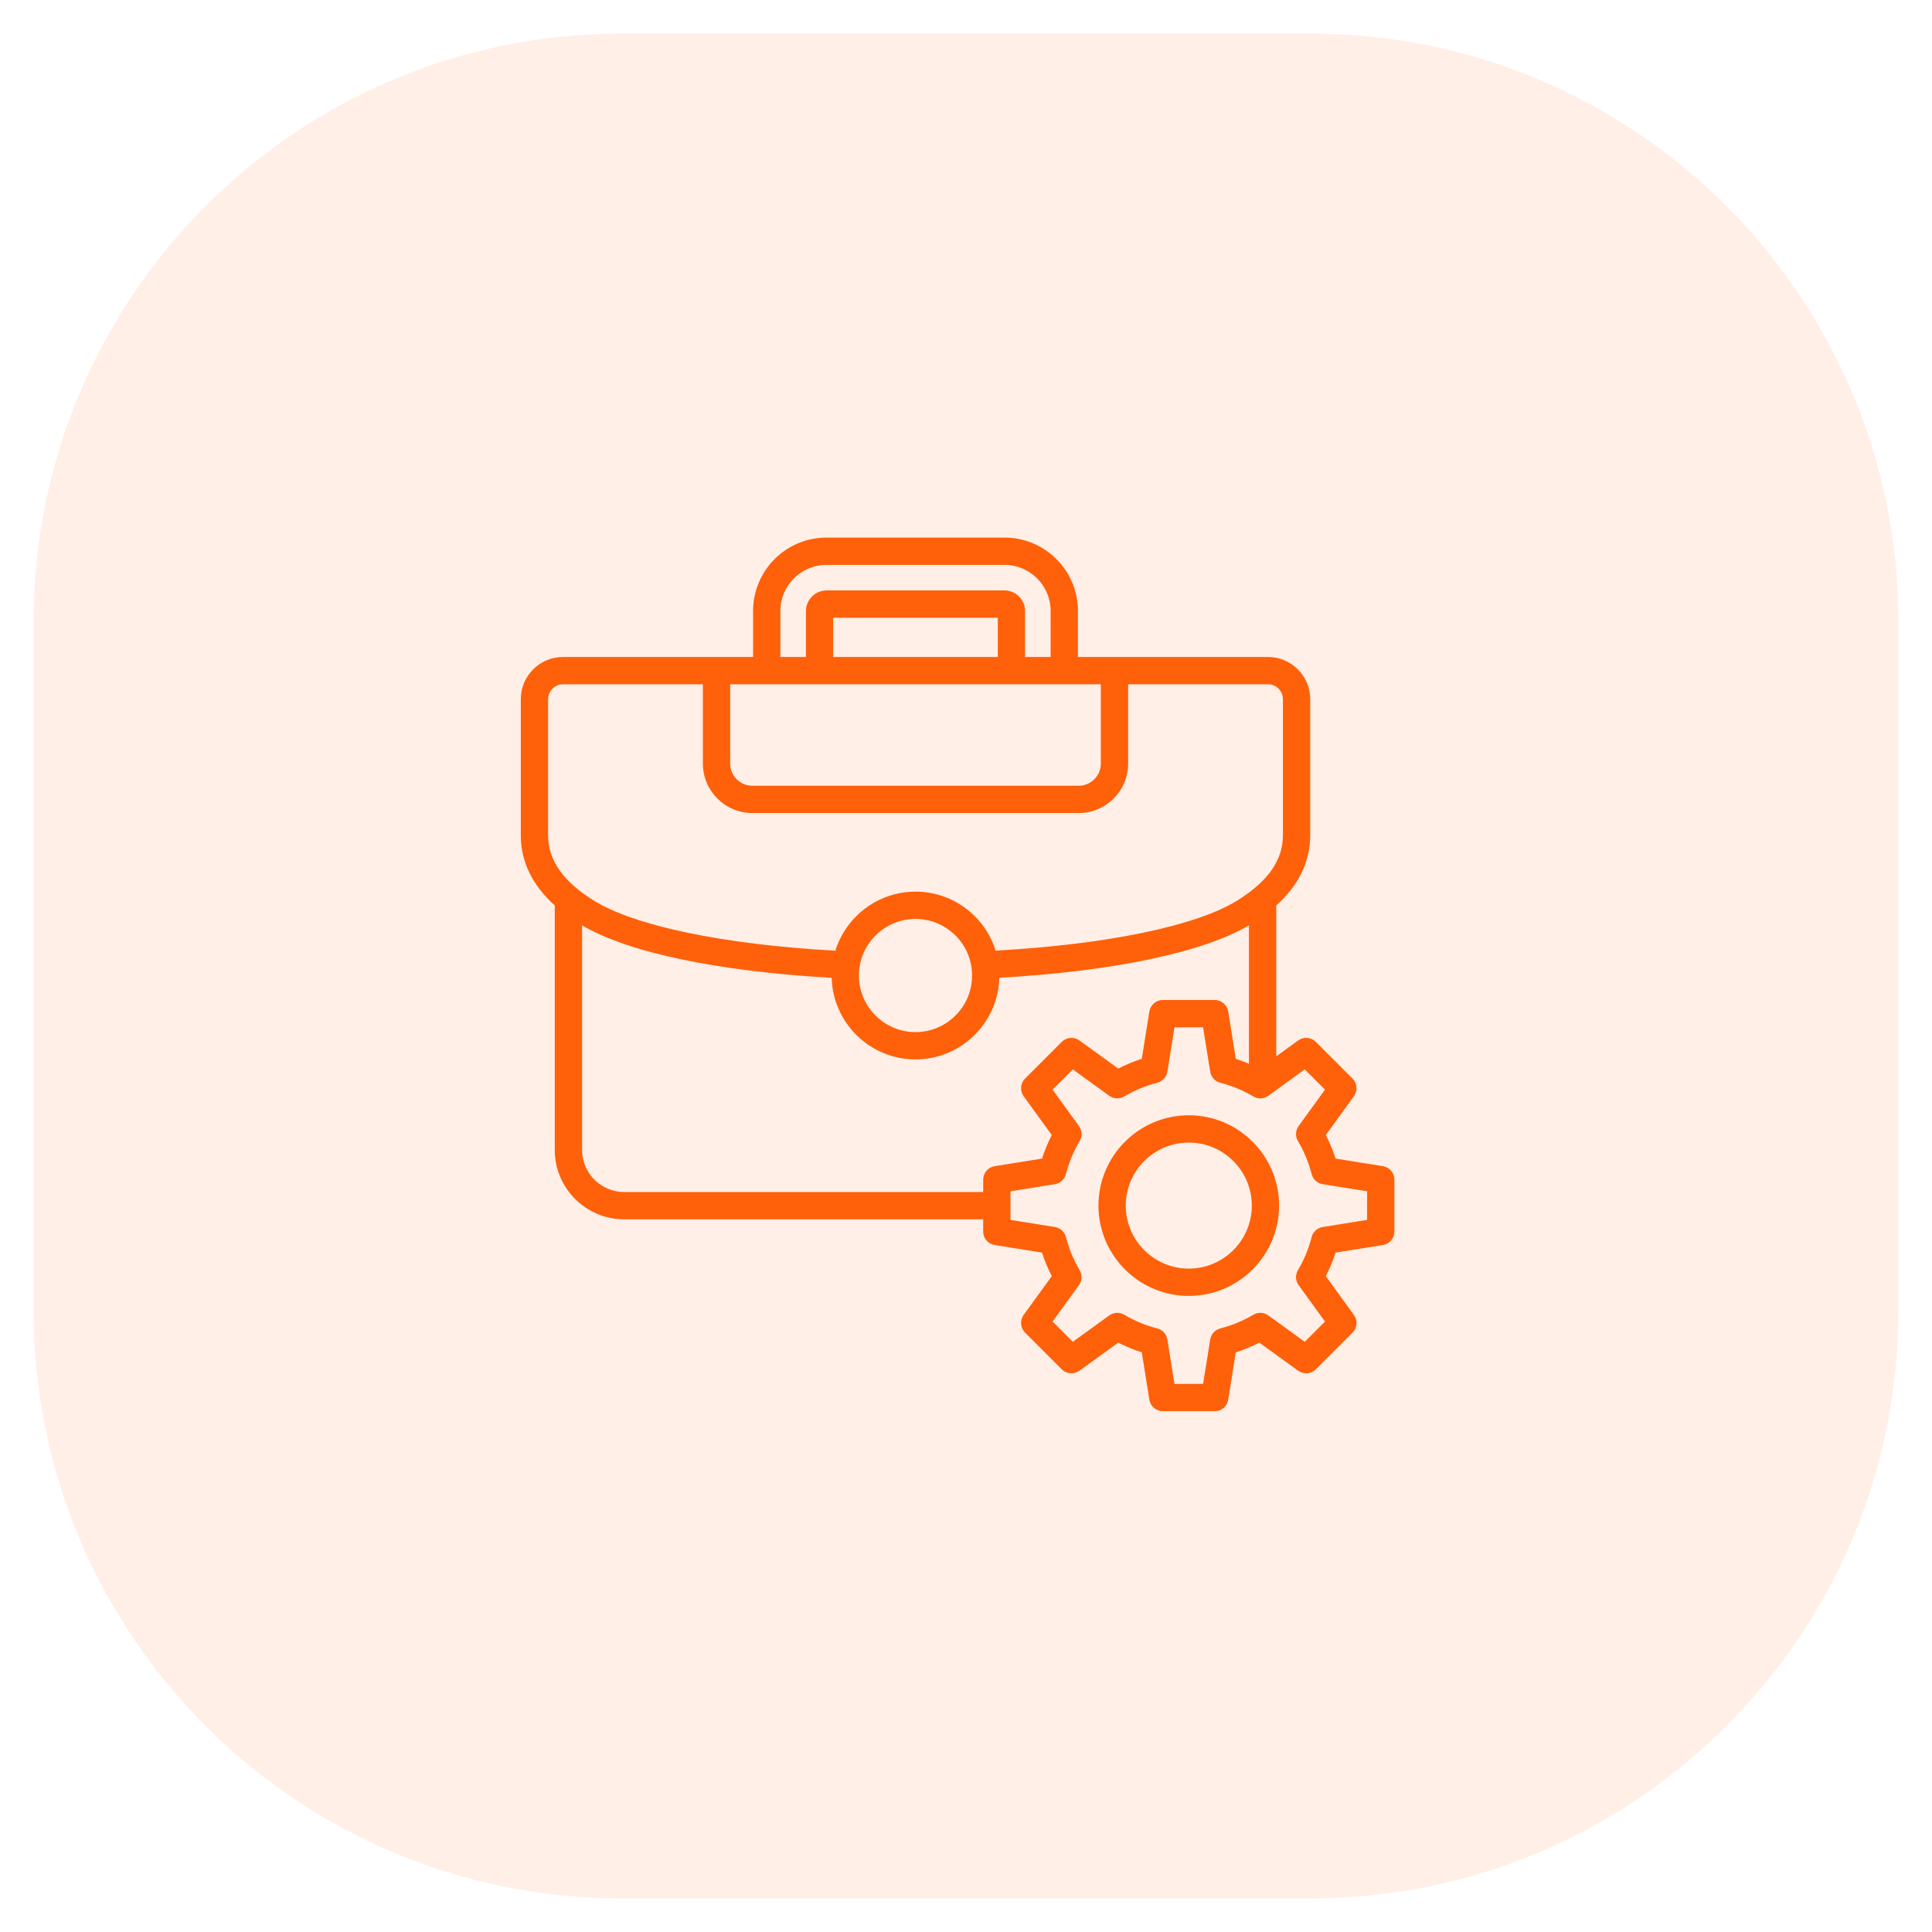
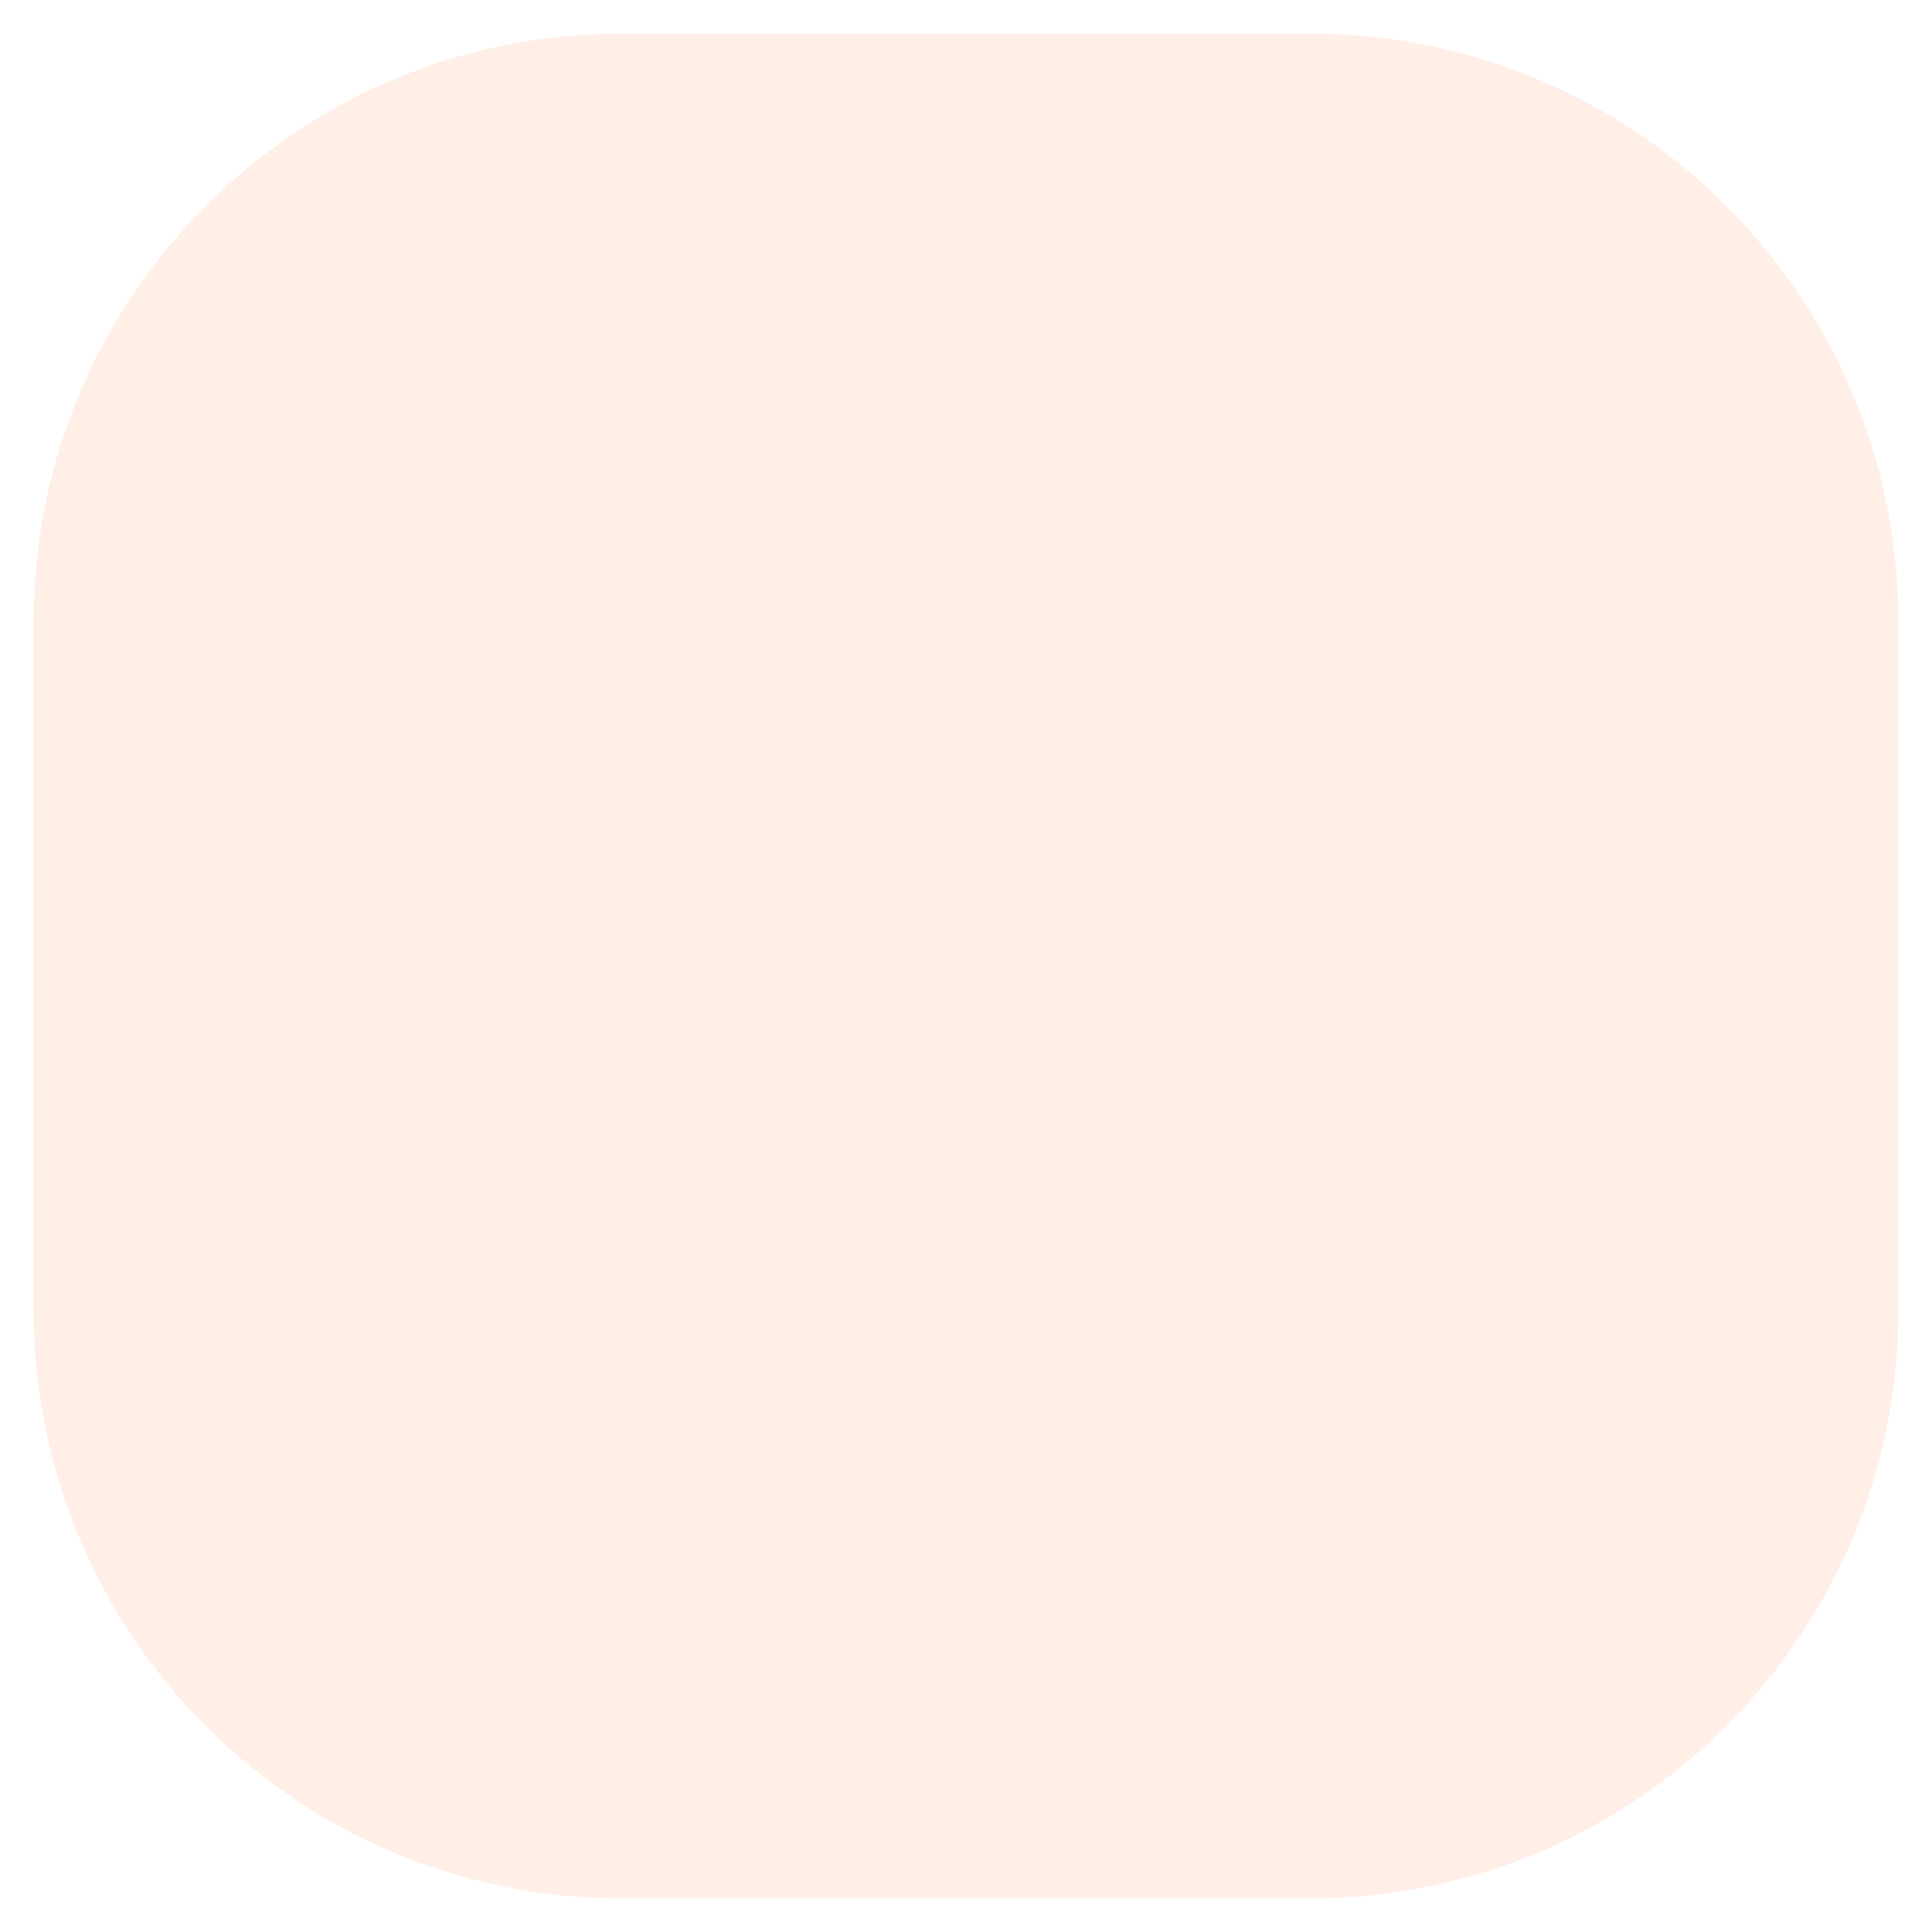
<svg xmlns="http://www.w3.org/2000/svg" width="115" height="115" viewBox="0 0 115 115" fill="none">
  <path opacity="0.1" d="M78 2H37C17.67 2 2 17.67 2 37V78C2 97.33 17.67 113 37 113H78C97.33 113 113 97.33 113 78V37C113 17.67 97.33 2 78 2Z" fill="#FF600A" />
  <g clip-path="url(#clip0_1430_11)">
-     <path d="M82.316 69.415L79.499 68.964C79.344 68.482 79.15 68.013 78.918 67.563L80.591 65.251C80.705 65.094 80.758 64.903 80.743 64.71C80.728 64.517 80.644 64.337 80.508 64.2L78.324 62.016C78.187 61.879 78.006 61.796 77.814 61.78C77.621 61.765 77.429 61.819 77.273 61.932L75.968 62.877V53.897C77.31 52.689 77.99 51.283 77.99 49.713V41.619C77.99 40.233 76.862 39.106 75.476 39.106H64.163V36.365C64.163 33.958 62.205 32 59.798 32H49.192C46.785 32 44.827 33.958 44.827 36.365V39.106H33.514C32.127 39.106 31 40.233 31 41.619V49.713C31 51.283 31.68 52.689 33.022 53.896V68.447C33.022 70.726 34.876 72.579 37.154 72.579H58.523V73.306C58.523 73.499 58.592 73.686 58.718 73.833C58.843 73.98 59.017 74.078 59.208 74.108L62.025 74.559C62.179 75.042 62.374 75.51 62.606 75.961L60.932 78.272C60.819 78.429 60.765 78.621 60.78 78.813C60.796 79.006 60.879 79.187 61.016 79.323L63.2 81.508C63.337 81.644 63.517 81.728 63.71 81.743C63.903 81.758 64.094 81.704 64.251 81.591L66.563 79.918C67.013 80.15 67.482 80.344 67.964 80.499L68.415 83.316C68.445 83.507 68.543 83.68 68.69 83.806C68.837 83.931 69.024 84 69.217 84H72.306C72.499 84 72.686 83.931 72.833 83.806C72.98 83.68 73.078 83.507 73.108 83.316L73.559 80.499C74.042 80.344 74.51 80.15 74.961 79.918L77.272 81.591C77.429 81.704 77.621 81.758 77.813 81.743C78.006 81.728 78.187 81.644 78.323 81.508L80.507 79.323C80.644 79.187 80.728 79.006 80.743 78.813C80.758 78.621 80.704 78.429 80.591 78.272L78.917 75.961C79.15 75.511 79.344 75.042 79.499 74.559L82.316 74.108C82.507 74.078 82.68 73.98 82.806 73.833C82.931 73.686 83 73.499 83 73.306V70.217C83 70.024 82.931 69.837 82.806 69.69C82.68 69.543 82.507 69.446 82.316 69.415ZM43.463 40.731H65.527V45.45C65.527 46.178 64.935 46.77 64.207 46.77H44.783C44.055 46.77 43.463 46.178 43.463 45.45V40.731ZM59.393 39.106H49.597V36.77H59.393V39.106ZM46.452 36.365C46.452 34.854 47.681 33.625 49.192 33.625H59.798C61.309 33.625 62.538 34.854 62.538 36.365V39.106H61.018V36.365C61.018 35.704 60.46 35.145 59.798 35.145H49.192C48.53 35.145 47.972 35.704 47.972 36.365V39.106H46.451V36.365H46.452ZM32.625 49.713V41.619C32.625 41.129 33.023 40.731 33.514 40.731H41.838V45.45C41.838 47.074 43.159 48.395 44.783 48.395H64.207C65.831 48.395 67.152 47.074 67.152 45.45V40.731H75.476C75.966 40.731 76.365 41.129 76.365 41.619V49.713C76.365 50.902 75.8 51.943 74.64 52.896C74.361 53.125 74.04 53.355 73.687 53.578C71.275 55.104 65.913 56.218 59.264 56.586C58.632 54.553 56.733 53.074 54.495 53.074C52.256 53.074 50.357 54.555 49.725 56.589C43.084 56.225 37.723 55.109 35.303 53.578C34.95 53.355 34.63 53.126 34.35 52.896C33.189 51.943 32.625 50.902 32.625 49.713ZM57.863 58.067C57.863 59.924 56.352 61.435 54.495 61.435C52.638 61.435 51.127 59.924 51.127 58.067C51.127 56.209 52.638 54.698 54.495 54.698C56.352 54.698 57.863 56.209 57.863 58.067ZM37.154 70.954C35.772 70.954 34.647 69.83 34.647 68.447V55.08C37.384 56.698 42.745 57.824 49.505 58.204C49.578 60.894 51.788 63.06 54.495 63.06C57.203 63.06 59.413 60.892 59.485 58.201C66.253 57.817 71.613 56.693 74.343 55.08V63.317C74.086 63.208 73.825 63.11 73.559 63.025L73.109 60.208C73.078 60.017 72.981 59.843 72.833 59.718C72.686 59.592 72.499 59.523 72.306 59.523H69.217C69.024 59.523 68.837 59.592 68.69 59.718C68.543 59.843 68.446 60.017 68.415 60.208L67.964 63.025C67.482 63.179 67.013 63.374 66.563 63.606L64.251 61.932C64.095 61.819 63.903 61.765 63.71 61.78C63.518 61.796 63.337 61.879 63.2 62.016L61.016 64.2C60.879 64.337 60.796 64.517 60.781 64.71C60.765 64.903 60.819 65.094 60.932 65.251L62.606 67.563C62.374 68.013 62.179 68.482 62.025 68.964L59.208 69.415C59.017 69.446 58.843 69.543 58.718 69.69C58.593 69.837 58.524 70.024 58.524 70.217V70.954H37.154ZM81.375 72.613L78.733 73.036C78.576 73.061 78.43 73.132 78.313 73.238C78.196 73.345 78.113 73.484 78.074 73.637C77.897 74.329 77.622 74.991 77.258 75.605C77.177 75.741 77.138 75.898 77.145 76.056C77.152 76.215 77.206 76.367 77.299 76.496L78.869 78.664L77.664 79.869L75.496 78.299C75.367 78.206 75.215 78.152 75.056 78.145C74.898 78.138 74.741 78.177 74.605 78.258C73.991 78.622 73.329 78.897 72.637 79.074C72.484 79.113 72.345 79.196 72.238 79.313C72.132 79.43 72.061 79.576 72.036 79.732L71.613 82.375H69.91L69.487 79.733C69.462 79.576 69.392 79.43 69.285 79.313C69.178 79.196 69.04 79.113 68.886 79.074C68.195 78.897 67.532 78.622 66.919 78.258C66.782 78.177 66.626 78.138 66.467 78.145C66.309 78.152 66.156 78.206 66.028 78.299L63.859 79.869L62.655 78.664L64.225 76.496C64.318 76.367 64.371 76.215 64.379 76.056C64.386 75.898 64.347 75.741 64.266 75.605C63.901 74.991 63.627 74.329 63.45 73.637C63.41 73.484 63.327 73.345 63.21 73.239C63.093 73.132 62.947 73.061 62.791 73.036L60.148 72.613V70.91L62.791 70.487C62.947 70.462 63.093 70.392 63.21 70.285C63.327 70.178 63.41 70.04 63.45 69.886C63.627 69.195 63.901 68.532 64.266 67.919C64.347 67.782 64.386 67.625 64.379 67.467C64.371 67.309 64.318 67.156 64.225 67.028L62.655 64.859L63.859 63.655L66.028 65.225C66.156 65.318 66.309 65.371 66.467 65.378C66.625 65.385 66.782 65.346 66.919 65.266C67.532 64.901 68.195 64.627 68.886 64.45C69.04 64.41 69.178 64.327 69.285 64.21C69.392 64.093 69.462 63.947 69.487 63.791L69.91 61.148H71.613L72.036 63.791C72.061 63.947 72.132 64.093 72.238 64.21C72.345 64.327 72.484 64.41 72.637 64.45C73.329 64.626 73.991 64.901 74.605 65.266C74.741 65.346 74.898 65.385 75.056 65.378C75.215 65.371 75.367 65.318 75.496 65.225L77.664 63.655L78.869 64.859L77.299 67.028C77.206 67.156 77.152 67.309 77.145 67.467C77.138 67.625 77.177 67.782 77.258 67.919C77.622 68.532 77.897 69.195 78.074 69.886C78.113 70.04 78.196 70.178 78.313 70.285C78.43 70.392 78.576 70.462 78.732 70.487L81.375 70.91V72.613ZM70.762 66.385C67.797 66.385 65.385 68.797 65.385 71.762C65.385 74.726 67.797 77.138 70.762 77.138C73.726 77.138 76.138 74.726 76.138 71.762C76.138 68.797 73.726 66.385 70.762 66.385ZM70.762 75.513C68.693 75.513 67.01 73.83 67.01 71.762C67.01 69.693 68.693 68.01 70.762 68.01C72.83 68.01 74.513 69.693 74.513 71.762C74.513 73.83 72.83 75.513 70.762 75.513Z" fill="#FF600A" />
-   </g>
+     </g>
  <defs>
    <clipPath id="clip0_1430_11">
-       <rect width="52" height="52" fill="white" transform="translate(31 32)" />
-     </clipPath>
+       </clipPath>
  </defs>
</svg>